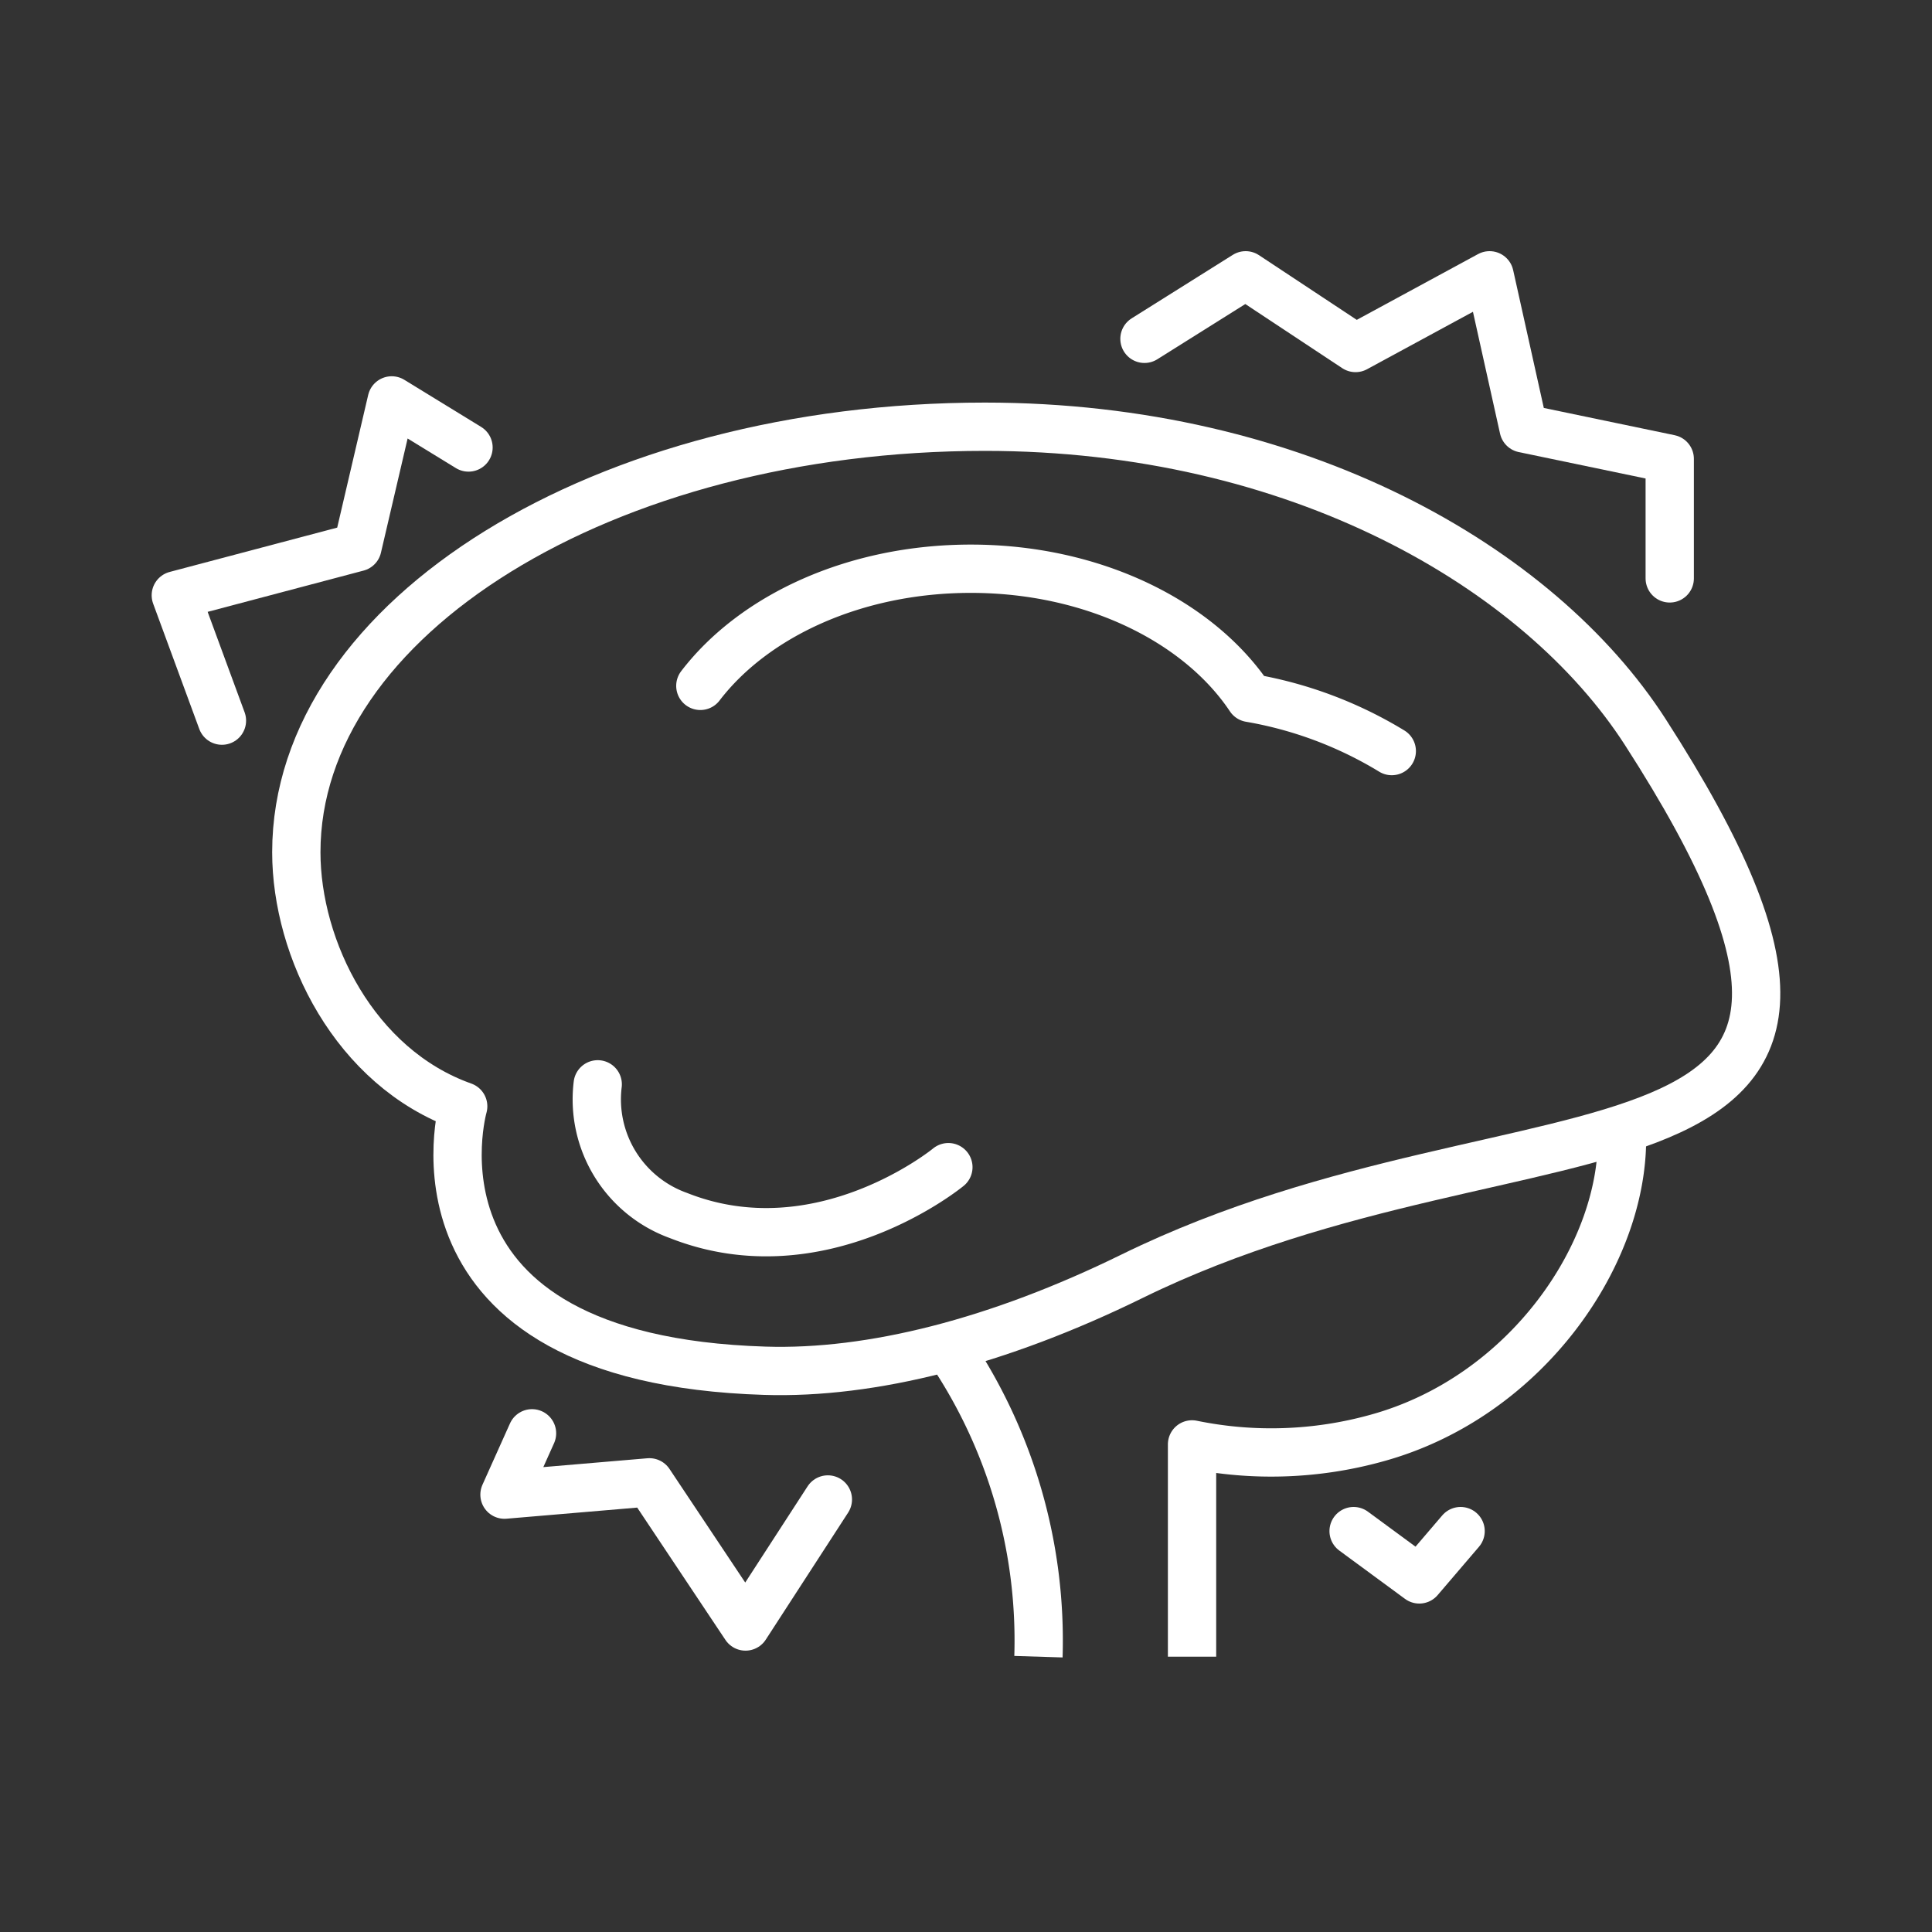
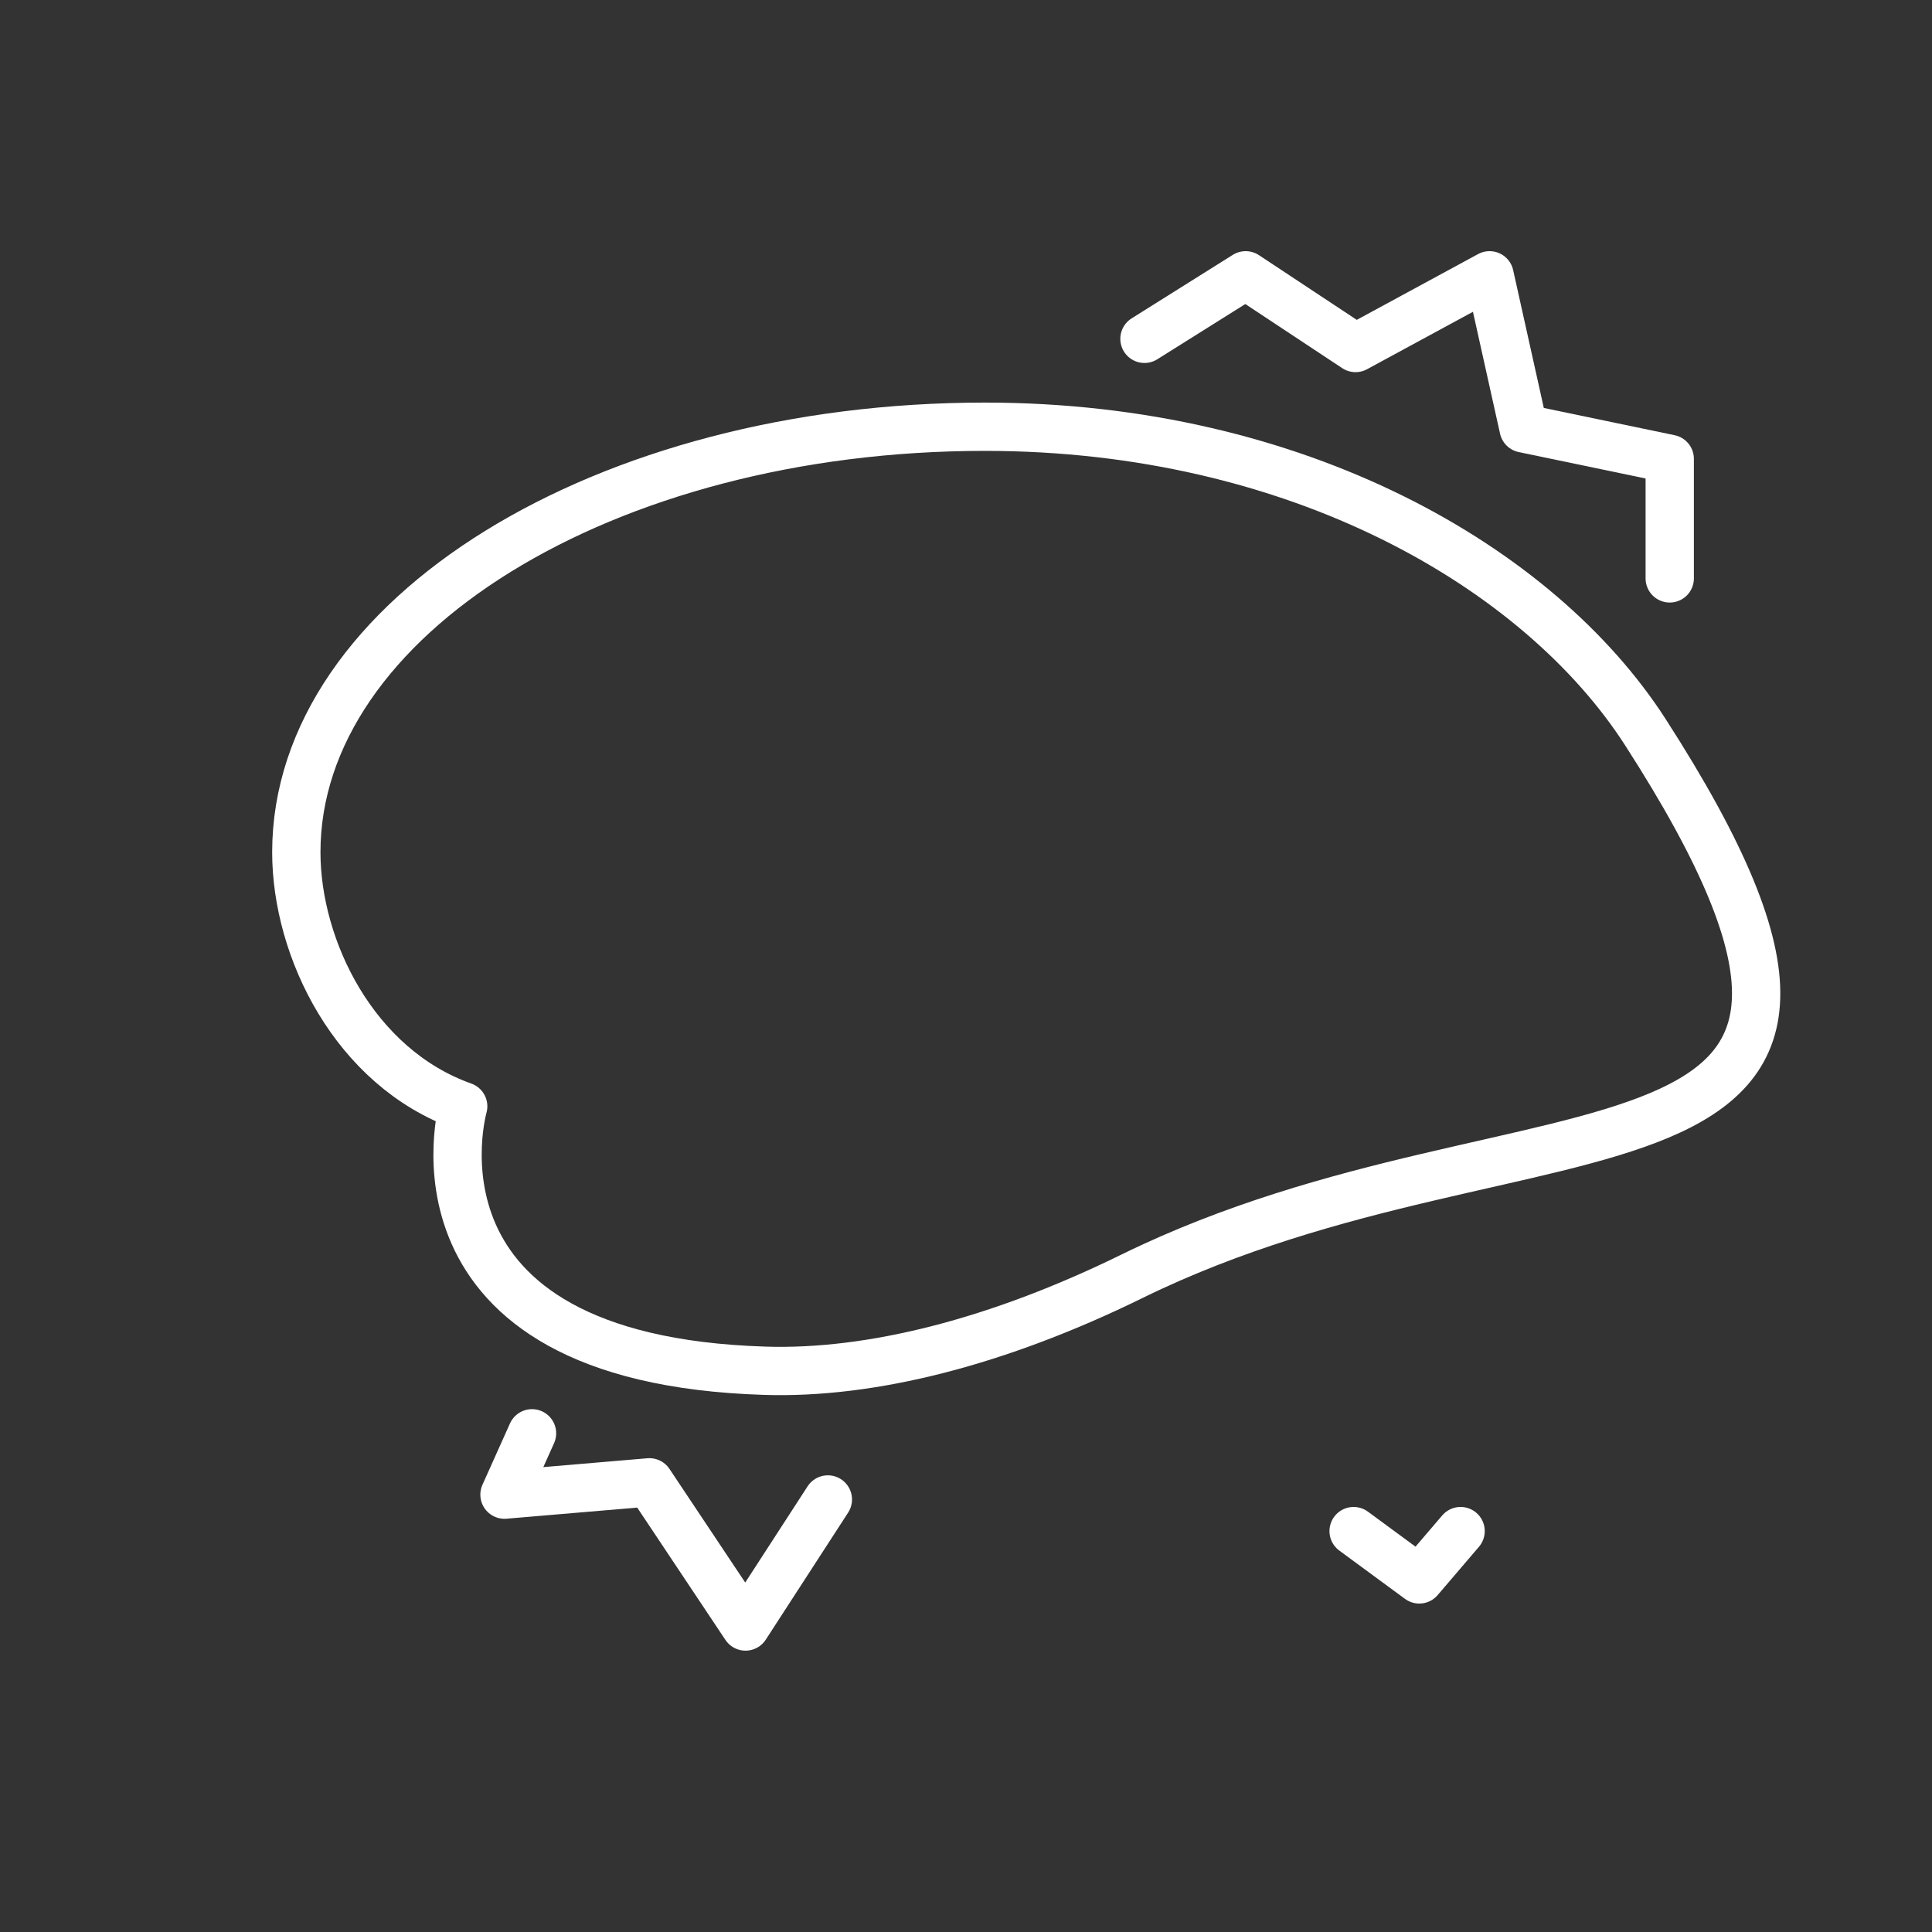
<svg xmlns="http://www.w3.org/2000/svg" id="Icons" viewBox="0 0 80 80">
  <rect x="0" y="0" width="80" height="80" fill="#333333" stroke="none" />
  <defs>
    <style>.cls-1,.cls-2{fill:none;stroke:#fff;stroke-linejoin:round;stroke-width:2px;}.cls-2{stroke-linecap:round;}</style>
  </defs>
  <title>icon</title>
  <path class="cls-1" d="M68.12,30.3c-4.4-6.82-14.41-12.63-27.34-12.63-15.75,0-28.51,7.89-28.51,17.62,0,4,2.41,8.92,6.91,10.52,0,0-3,10.47,12.49,10.95,4.41.14,9.66-1.19,15.22-3.92C63.56,44.67,81.32,50.78,68.12,30.3Z" />
-   <path class="cls-2" d="M39.27,48.33s-5.27,4.34-11.18,2a5.11,5.11,0,0,1-3.34-5.43" />
-   <path class="cls-2" d="M29,28.4c2.22-2.9,6.4-4.85,11.2-4.85,5.08,0,9.45,2.19,11.56,5.35a16.73,16.73,0,0,1,5.87,2.2" />
-   <path class="cls-1" d="M39.27,55.81A21.51,21.51,0,0,1,43,68.6" />
-   <path class="cls-1" d="M49.36,68.6V59.81A16.31,16.31,0,0,0,57,59.55c6.21-1.7,10.31-7.7,10.16-12.65" />
  <polyline class="cls-2" points="47.39 14.03 51.58 11.4 56.13 14.41 61.68 11.4 63.09 17.74 69.14 19 69.14 23.95" />
  <polyline class="cls-2" points="22.03 59.35 20.89 61.89 26.89 61.38 30.87 67.35 34.28 62.09" />
-   <polyline class="cls-2" points="19.4 18.53 16.22 16.58 14.8 22.66 7.28 24.65 9.19 29.84" />
  <polyline class="cls-2" points="56.05 63.4 58.77 65.4 60.48 63.4" />
</svg>